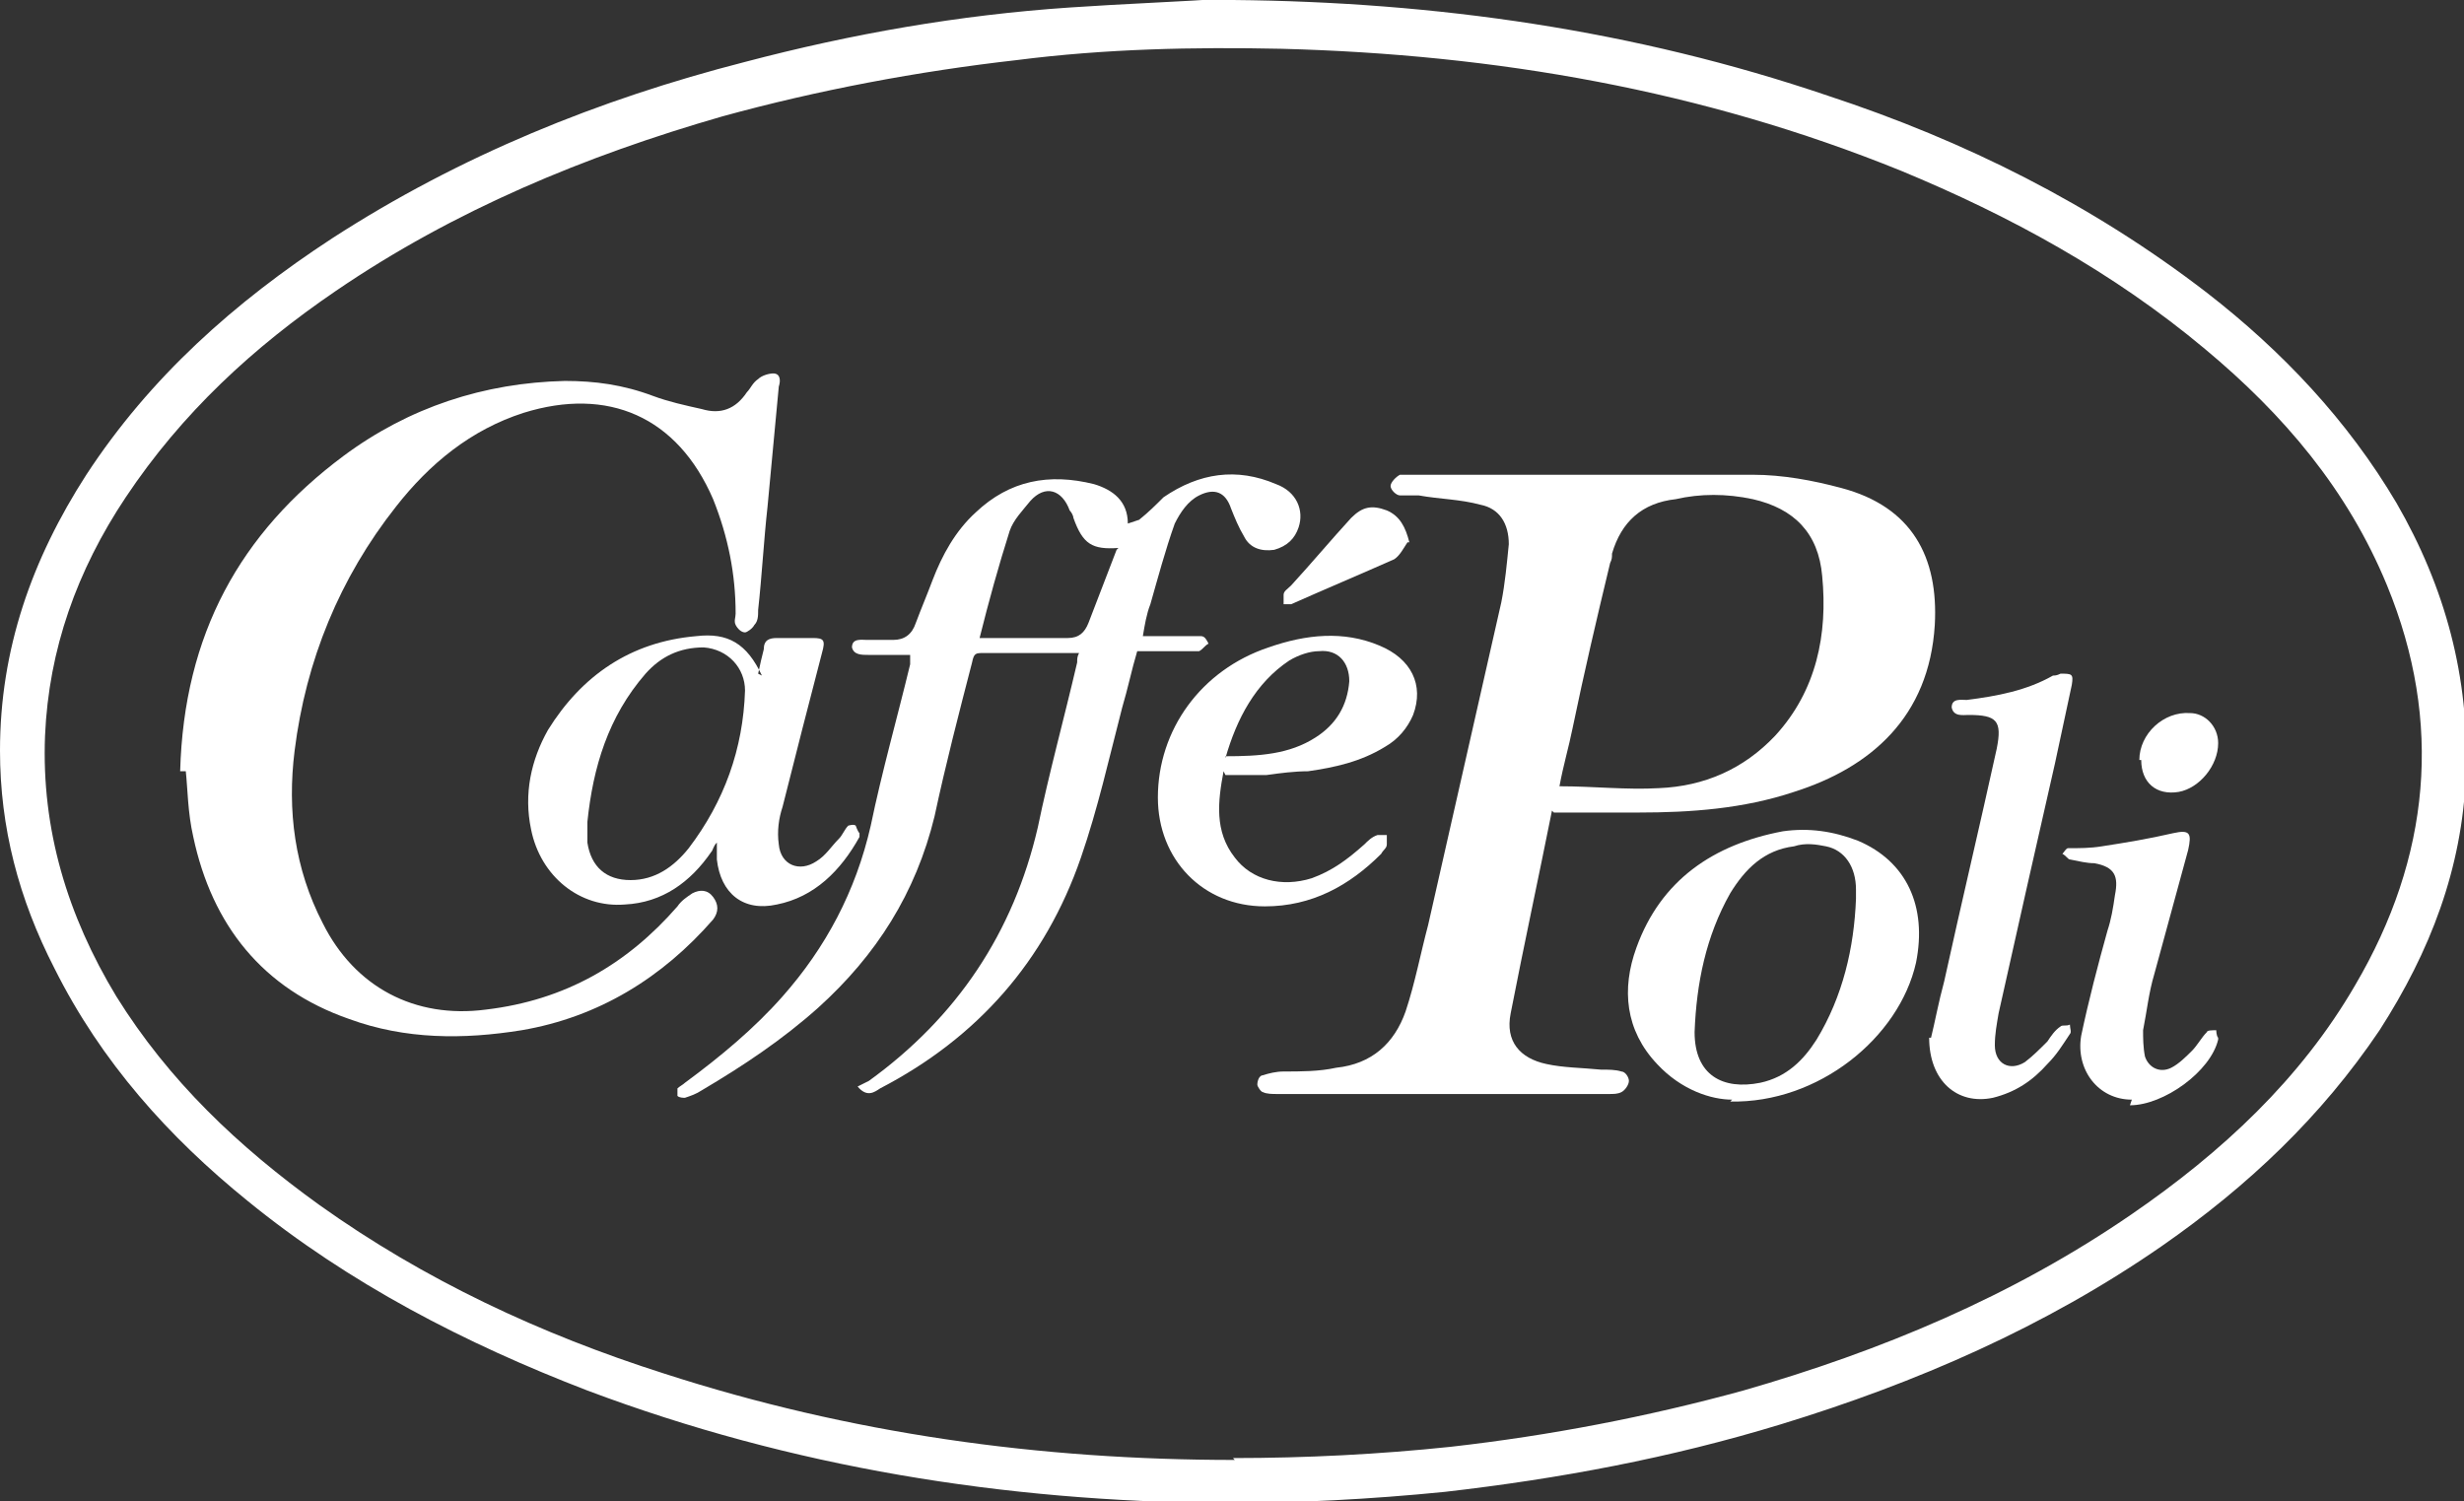
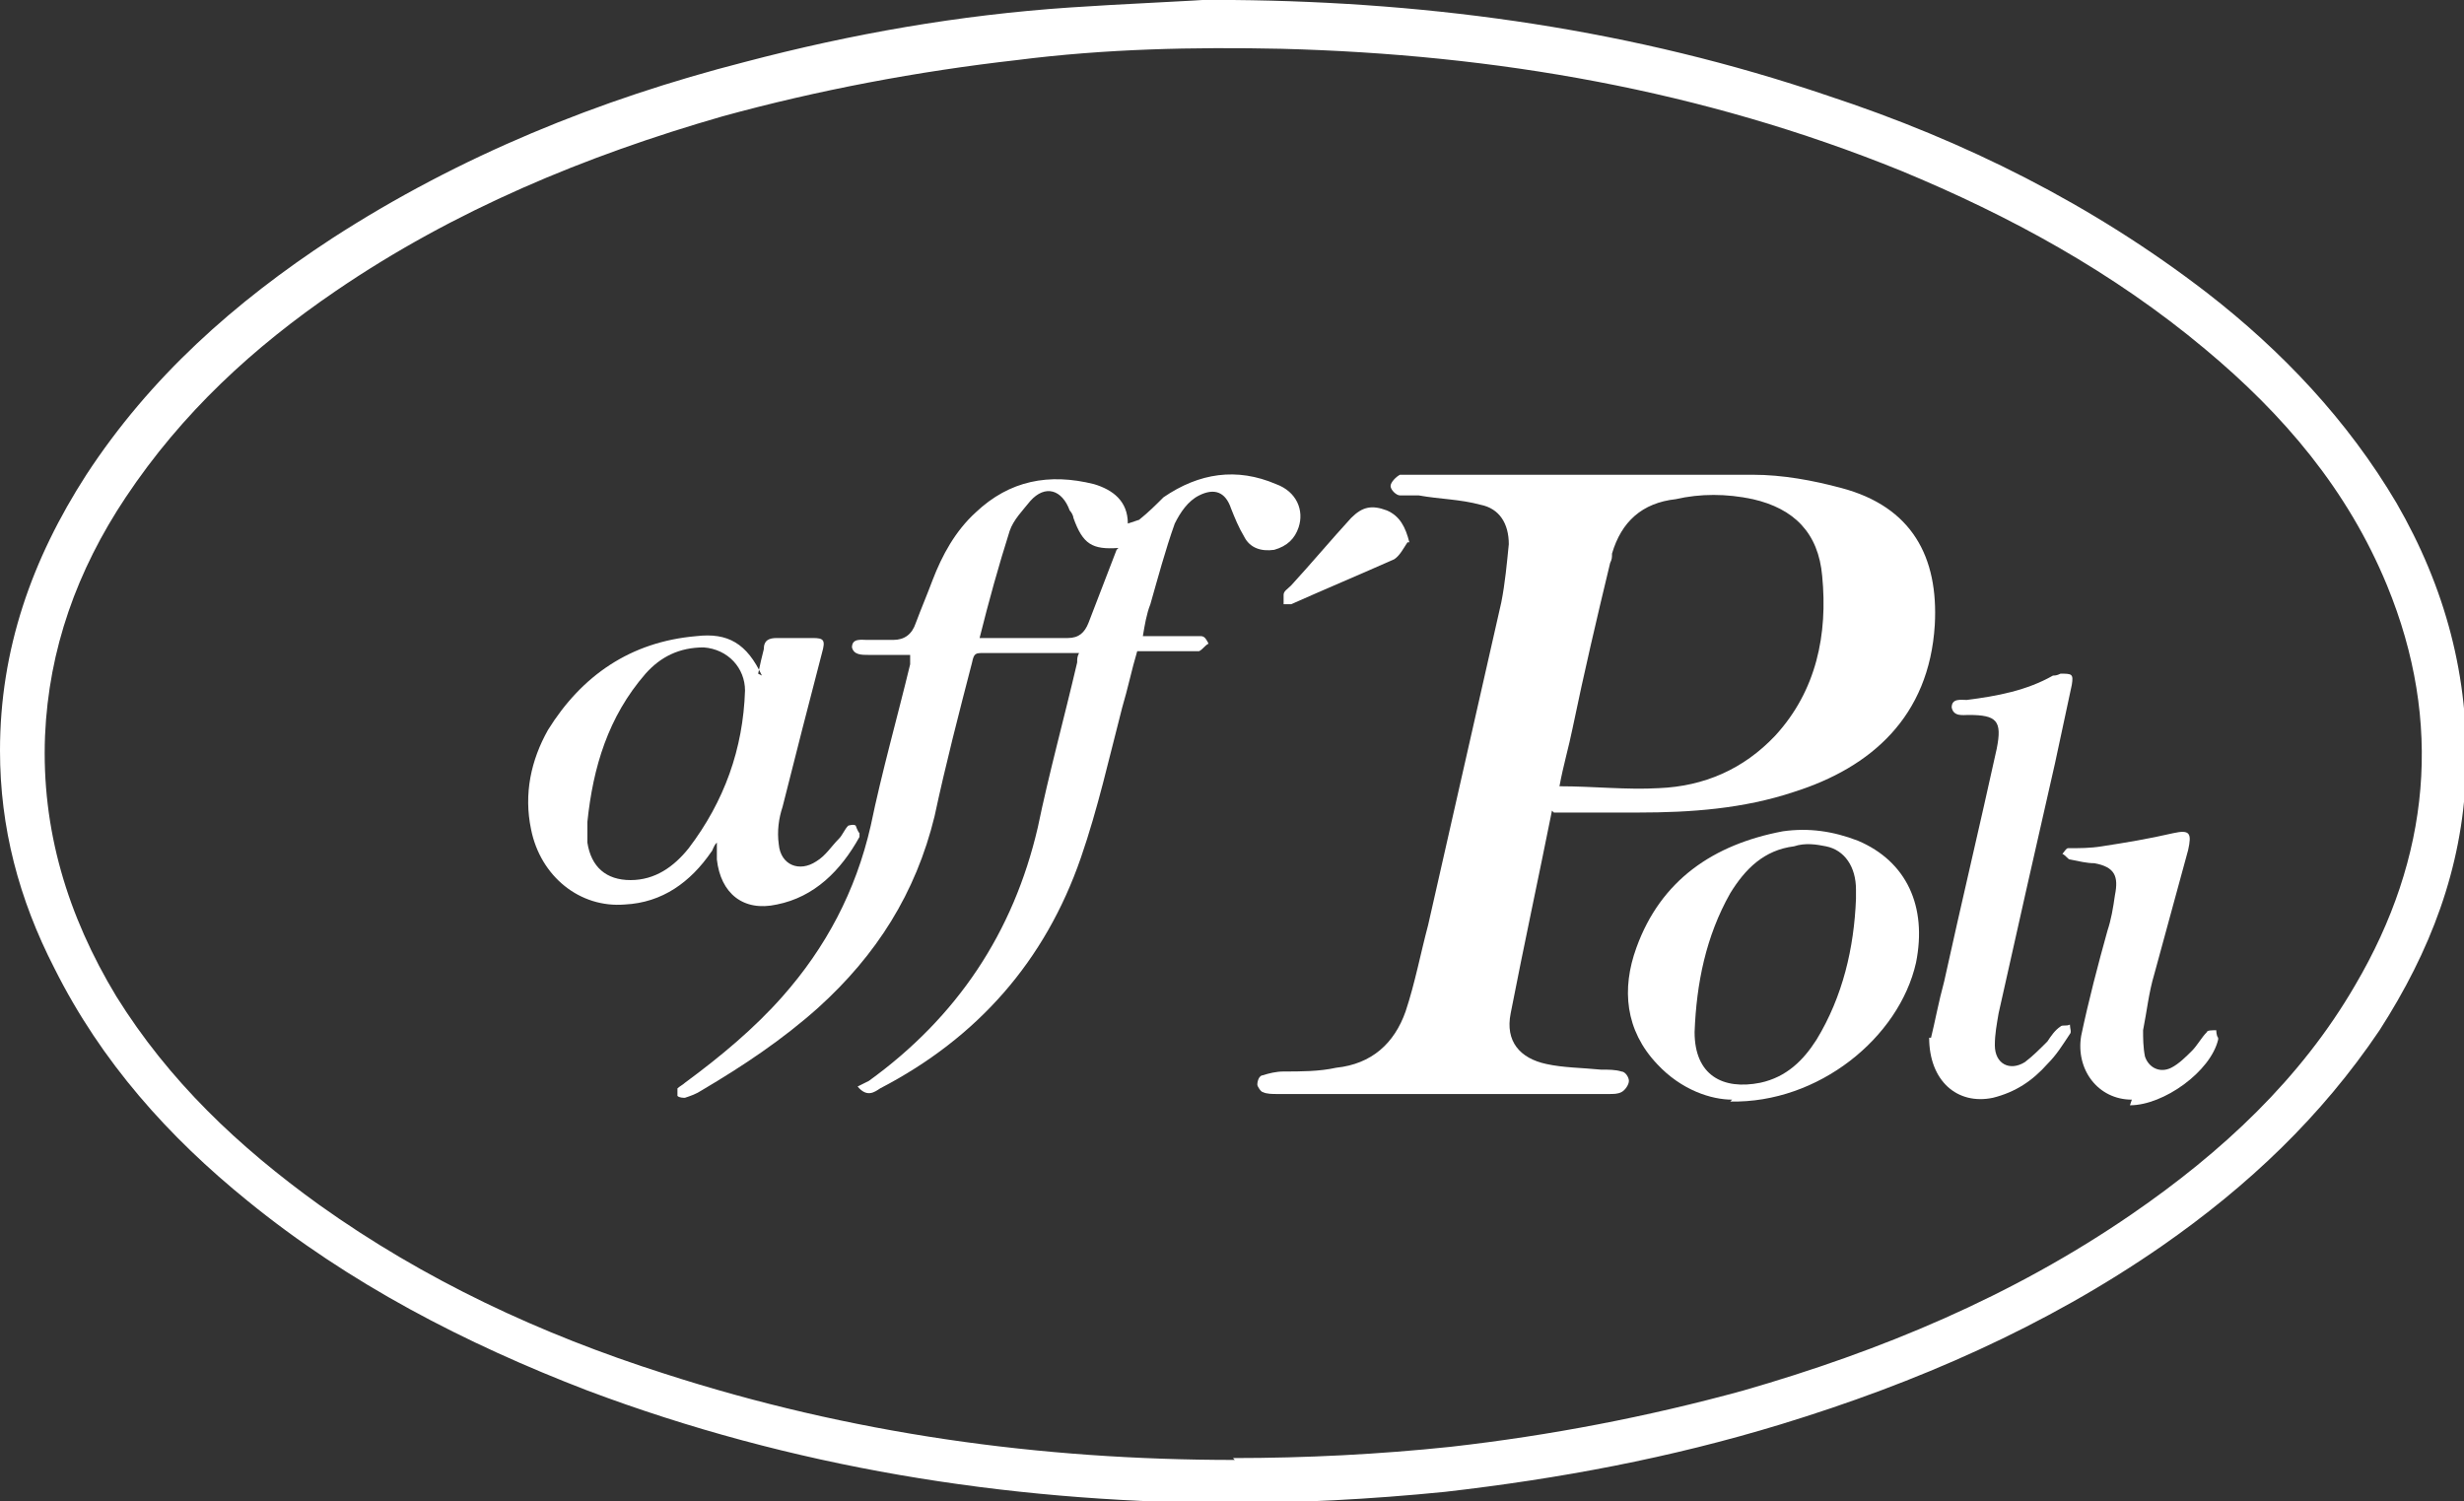
<svg xmlns="http://www.w3.org/2000/svg" version="1.1" viewBox="0 0 131.3 80">
  <rect x="0" y="0" width="131.3" height="80" fill="#333333" stroke="none" />
  <defs>
    <style>
      .cls-1 {
        fill: #fff;
        fill-rule: evenodd;
      }
    </style>
  </defs>
  <g>
    <g id="Livello_1">
      <g>
        <path class="cls-1" d="M65.7,0c10.8.1,21.4,1.6,31.7,5.1,7.3,2.4,14.1,5.8,20.2,10.5,4,3.1,7.5,6.8,10.1,11.2,2.6,4.5,3.9,9.3,3.7,14.5-.2,5-1.9,9.4-4.6,13.6-3.1,4.6-7,8.3-11.6,11.5-6.2,4.3-13.1,7.3-20.3,9.5-5.9,1.8-11.8,2.9-17.9,3.6-4,.4-7.9.6-11.9.6-11.6-.1-22.9-1.9-33.8-6-6.5-2.5-12.7-5.7-18.1-10.1-4.2-3.4-7.8-7.4-10.3-12.4C1,47.9,0,44.1,0,40c0-5.4,1.7-10.2,4.6-14.7,3.4-5.2,7.9-9.2,13.1-12.6,6.8-4.4,14.2-7.4,22-9.4,5.7-1.5,11.4-2.5,17.3-2.9,2.9-.2,5.8-.3,8.7-.5ZM65.7,77.7c3.9,0,7.8-.2,11.6-.6,5.3-.6,10.5-1.6,15.6-3,7.3-2.1,14.3-5,20.7-9.4,4.8-3.3,9-7.2,11.9-12.2,4-6.8,4.7-14,1.7-21.3-2.1-5.1-5.5-9.1-9.7-12.6-4.9-4.1-10.4-7.1-16.2-9.5-10.6-4.3-21.6-6.2-33-6.5-4.7-.1-9.4,0-14.1.6-5.3.6-10.6,1.6-15.7,3-7.3,2.1-14.3,5-20.6,9.3-4.4,3-8.2,6.5-11.2,11-2.6,3.9-4.1,8.1-4.3,12.7-.2,5,1.2,9.6,3.8,13.9,2.8,4.5,6.5,8,10.8,11.1,5.6,4,11.8,6.9,18.4,9,9.9,3.2,20,4.6,30.4,4.6Z" />
        <path class="cls-1" d="M82.7,43.2c-.7,3.5-1.5,7.2-2.2,10.8-.3,1.5.5,2.4,1.9,2.7.9.2,1.9.2,2.9.3.4,0,.8,0,1.1.1.2,0,.4.3.4.5,0,.2-.2.5-.4.6-.2.1-.4.1-.7.1-5.9,0-11.8,0-17.6,0-.3,0-.6,0-.8-.1-.1,0-.3-.3-.3-.4,0-.2.1-.5.3-.5.3-.1.7-.2,1.1-.2.9,0,1.9,0,2.8-.2,1.9-.2,3.1-1.3,3.7-3,.5-1.5.8-3.1,1.2-4.6,1.3-5.7,2.6-11.5,3.9-17.2.2-1,.3-2.1.4-3.1,0-1.1-.5-1.9-1.5-2.1-1.1-.3-2.2-.3-3.3-.5-.3,0-.7,0-1,0-.2,0-.5-.3-.5-.5,0-.2.3-.5.5-.6,0,0,.3,0,.5,0,6.1,0,12.2,0,18.3,0,1.6,0,3.2.3,4.7.7,3.8,1,5.2,3.7,5,7.3-.3,4.9-3.4,7.6-7.5,8.9-2.7.9-5.5,1.1-8.3,1.1-1.4,0-2.9,0-4.5,0ZM83.1,41.9c1.8,0,3.6.2,5.3.1,2.4-.1,4.5-1,6.2-2.8,2.2-2.4,2.8-5.4,2.5-8.5-.2-2.3-1.5-3.6-3.7-4.1-1.4-.3-2.8-.3-4.1,0-1.8.2-2.9,1.2-3.4,2.9,0,.2,0,.3-.1.5-.7,2.9-1.4,5.9-2,8.8-.2,1-.5,2-.7,3.1Z" />
-         <path class="cls-1" d="M9.6,41.1c.2-7.3,3.2-12.7,8.7-16.8,3.5-2.6,7.5-3.9,11.8-4,1.6,0,3.1.2,4.7.8.8.3,1.7.5,2.6.7,1,.3,1.8,0,2.4-.9.2-.2.3-.5.6-.7.2-.2.6-.3.8-.3.4,0,.4.4.3.7-.2,2.1-.4,4.3-.6,6.4-.2,1.8-.3,3.7-.5,5.5,0,.3,0,.6-.2.8-.1.2-.4.4-.5.4-.2,0-.4-.2-.5-.4-.1-.2,0-.4,0-.6,0-2.1-.4-4.1-1.2-6.1-1.9-4.4-5.6-6-10.1-4.6-2.8.9-5,2.7-6.8,5-3,3.8-4.8,8.2-5.4,13-.4,3.2,0,6.3,1.5,9.2,1.7,3.4,4.9,5.1,8.7,4.6,4.2-.5,7.5-2.4,10.2-5.5.2-.3.5-.5.8-.7.4-.2.8-.2,1.1.2.3.4.3.8,0,1.2-2.7,3.1-6.1,5.2-10.2,5.9-3.1.5-6.2.5-9.2-.6-4.6-1.6-7.3-5-8.3-9.7-.3-1.3-.3-2.6-.4-3.5Z" />
        <path class="cls-1" d="M60.7,27.7c.5-.4.9-.8,1.3-1.2,1.9-1.3,3.9-1.6,6-.7,1.1.4,1.5,1.4,1.2,2.3-.2.6-.6,1-1.3,1.2-.7.1-1.3-.1-1.6-.7-.3-.5-.5-1-.7-1.5-.3-.9-.9-1.1-1.7-.7-.6.3-1,.9-1.3,1.5-.5,1.4-.9,2.9-1.3,4.3-.2.5-.3,1.1-.4,1.7.7,0,1.4,0,2.1,0,.3,0,.7,0,1,0,.2,0,.3.2.4.4-.2.1-.3.3-.5.4-.5,0-1,0-1.5,0-.6,0-1.1,0-1.8,0-.3,1-.5,2-.8,3-.7,2.7-1.3,5.4-2.2,8-1.9,5.5-5.5,9.6-10.7,12.3-.3.2-.7.5-1.2-.1.2-.1.4-.2.6-.3,4.7-3.4,7.7-7.9,9-13.5.6-2.9,1.4-5.8,2.1-8.8,0-.2,0-.3.1-.5-.2,0-.3,0-.4,0-1.6,0-3.1,0-4.7,0-.4,0-.5,0-.6.5-.7,2.7-1.4,5.4-2,8.2-1,4.1-3.1,7.4-6.2,10.2-1.9,1.7-4,3.1-6.2,4.4-.3.2-.6.3-.9.4-.1,0-.3,0-.4-.1,0,0,0-.3,0-.4.1-.1.3-.2.4-.3,1.9-1.4,3.7-2.9,5.2-4.6,2.3-2.6,3.9-5.6,4.7-9.1.6-2.9,1.4-5.7,2.1-8.6,0-.1,0-.3,0-.5-.8,0-1.5,0-2.2,0-.4,0-.8,0-.9-.4,0-.5.5-.4.8-.4.5,0,1,0,1.4,0,.6,0,1-.3,1.2-.9.3-.8.6-1.5.9-2.3.5-1.3,1.2-2.6,2.3-3.6,1.8-1.7,3.9-2.1,6.3-1.5,1,.3,1.8.9,1.8,2.1ZM59.6,29.2c-1.4.1-1.9-.2-2.4-1.6,0-.1-.1-.3-.2-.4-.4-1.1-1.3-1.4-2.1-.5-.4.5-.9,1-1.1,1.6-.6,1.9-1.1,3.7-1.6,5.7,1.6,0,3.1,0,4.7,0,.6,0,.9-.3,1.1-.8.5-1.3,1-2.6,1.5-3.9Z" />
        <path class="cls-1" d="M40.4,35.9c.1-.5.2-.9.3-1.3,0-.5.3-.6.7-.6.6,0,1.3,0,1.9,0,.6,0,.7.1.5.8-.7,2.7-1.4,5.4-2.1,8.2-.2.6-.3,1.3-.2,2,.1,1.1,1.1,1.5,2,.9.5-.3.8-.8,1.2-1.2.2-.2.3-.5.5-.7,0,0,.3-.1.4,0,0,0,.1.3.2.4,0,0,0,.1,0,.2-1,1.8-2.4,3.2-4.4,3.6-1.8.4-3-.6-3.2-2.4,0-.2,0-.5,0-.9-.2.2-.2.4-.3.5-1.1,1.6-2.6,2.7-4.6,2.8-2.4.2-4.5-1.5-5-4-.4-1.9,0-3.7.9-5.3,1.8-2.9,4.4-4.7,7.9-5,1.7-.2,2.7.4,3.5,2.1ZM31.3,43.9c0,.4,0,.7,0,1,.2,1.3,1,2,2.3,2,1.3,0,2.3-.7,3.1-1.7,1.9-2.5,2.9-5.3,3-8.4,0-1.2-.9-2.2-2.2-2.3-1.3,0-2.3.5-3.1,1.4-2,2.3-2.8,5-3.1,7.9Z" />
        <path class="cls-1" d="M92.3,58.6c-1.1,0-2.7-.5-4-1.9-1.7-1.8-1.9-4-1.1-6.2,1.3-3.6,4.1-5.5,7.8-6.2,1.4-.2,2.7,0,4,.5,2.6,1.1,3.7,3.5,3.1,6.5-.9,4-5.2,7.5-9.9,7.4ZM98.9,47.8c0-.1,0-.3,0-.4,0-1.2-.6-2.1-1.6-2.3-.5-.1-1.1-.2-1.7,0-1.6.2-2.6,1.2-3.4,2.5-1.3,2.3-1.8,4.8-1.9,7.4,0,2.3,1.5,3.1,3.5,2.7,1.4-.3,2.3-1.2,3-2.3,1.4-2.3,2-4.9,2.1-7.5Z" />
        <path class="cls-1" d="M102.9,55.3c.2-.8.4-1.9.7-3,.9-4.1,1.9-8.3,2.8-12.4.3-1.5,0-1.8-1.5-1.8-.3,0-.8.1-.9-.4,0-.5.5-.4.8-.4,1.6-.2,3.2-.5,4.6-1.3.1,0,.2,0,.4-.1.6,0,.7,0,.6.6-.3,1.4-.6,2.8-.9,4.2-1,4.4-2,8.8-3,13.3-.1.6-.2,1.1-.2,1.7,0,1,.8,1.4,1.6.9.4-.3.8-.7,1.2-1.1.2-.3.4-.6.7-.8.1-.1.3,0,.5-.1,0,.2.1.4,0,.5-.4.6-.7,1.1-1.2,1.6-.8.9-1.7,1.5-2.9,1.8-1.9.4-3.4-.9-3.4-3.2Z" />
-         <path class="cls-1" d="M65.2,41.1c-.3,1.6-.5,3.2.6,4.6.9,1.2,2.5,1.6,4.1,1.1,1.1-.4,1.9-1,2.8-1.8.2-.2.4-.4.7-.5.1,0,.4,0,.5,0,0,0,0,.3,0,.5,0,.2-.2.3-.3.5-1.7,1.7-3.7,2.8-6.2,2.8-3.3,0-5.7-2.5-5.7-5.8,0-3.6,2.3-6.8,5.9-8,2-.7,4-.9,5.9-.1,1.7.7,2.4,2.1,1.8,3.7-.3.7-.8,1.3-1.5,1.7-1.3.8-2.7,1.1-4.1,1.3-.7,0-1.5.1-2.2.2-.7,0-1.5,0-2.2,0ZM65.3,40.3c1.8,0,3.4-.1,4.8-1,1.1-.7,1.7-1.7,1.8-3,0-1-.6-1.7-1.6-1.6-.5,0-1.1.2-1.6.5-1.8,1.2-2.8,3.1-3.4,5.2Z" />
        <path class="cls-1" d="M113.6,58.6c-1.8,0-3-1.6-2.7-3.4.4-1.9.9-3.8,1.4-5.6.2-.6.3-1.2.4-1.9.2-1,0-1.5-1.1-1.7-.4,0-.8-.1-1.3-.2-.1,0-.2-.2-.4-.3.1-.1.2-.3.3-.3.6,0,1.2,0,1.8-.1,1.3-.2,2.5-.4,3.8-.7.9-.2,1,0,.8.9-.6,2.2-1.2,4.4-1.8,6.6-.3,1-.4,2-.6,3,0,.4,0,.9.1,1.4.2.6.8.9,1.4.6.4-.2.8-.6,1.1-.9.3-.3.5-.7.8-1,0-.1.3-.1.5-.1,0,0,0,.3.1.4,0,0,0,0,0,.1-.4,1.7-2.9,3.5-4.7,3.5Z" />
        <path class="cls-1" d="M75,28.9c-.2.3-.4.7-.7.9-1.8.8-3.7,1.6-5.5,2.4-.1,0-.3,0-.4,0,0-.2,0-.3,0-.5,0-.2.2-.3.4-.5,1.1-1.2,2.1-2.4,3.2-3.6.6-.6,1.1-.7,1.9-.4.7.3,1,.9,1.2,1.7Z" />
-         <path class="cls-1" d="M114,40.5c0-1.4,1.3-2.6,2.7-2.5.8,0,1.5.7,1.5,1.6,0,1.2-1,2.4-2.1,2.6-1.2.2-2-.5-2-1.7Z" />
      </g>
    </g>
  </g>
</svg>